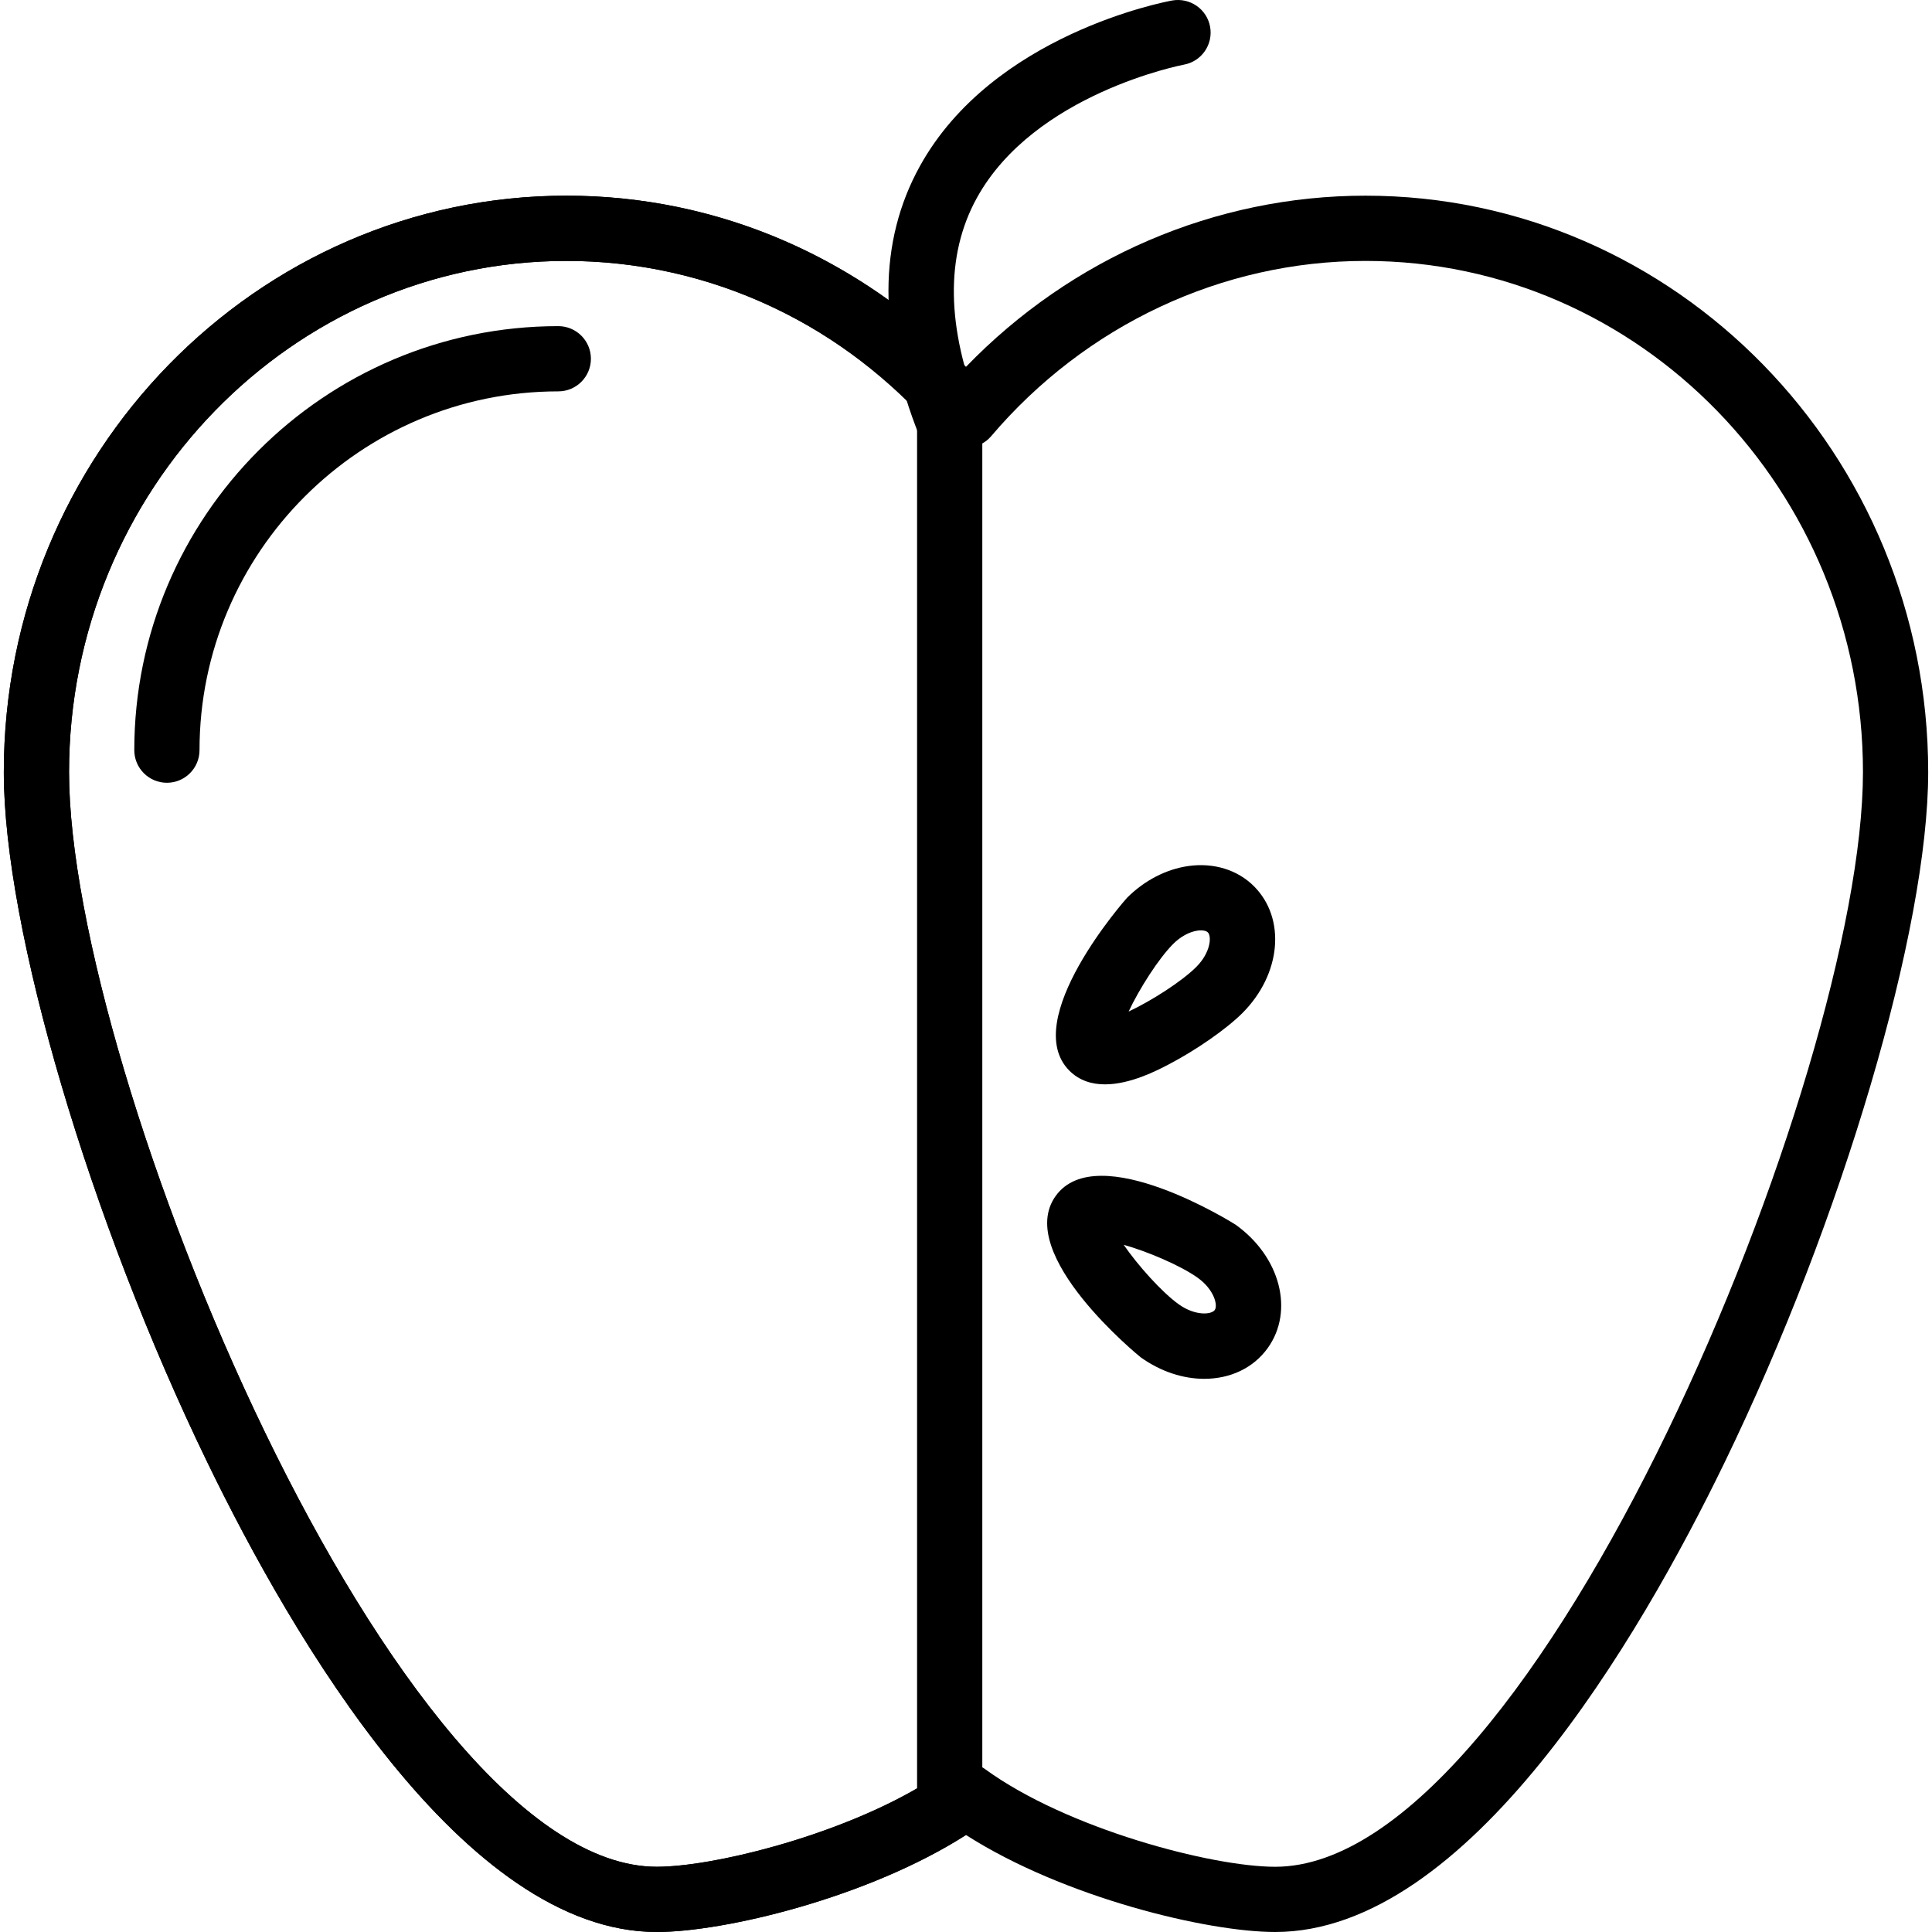
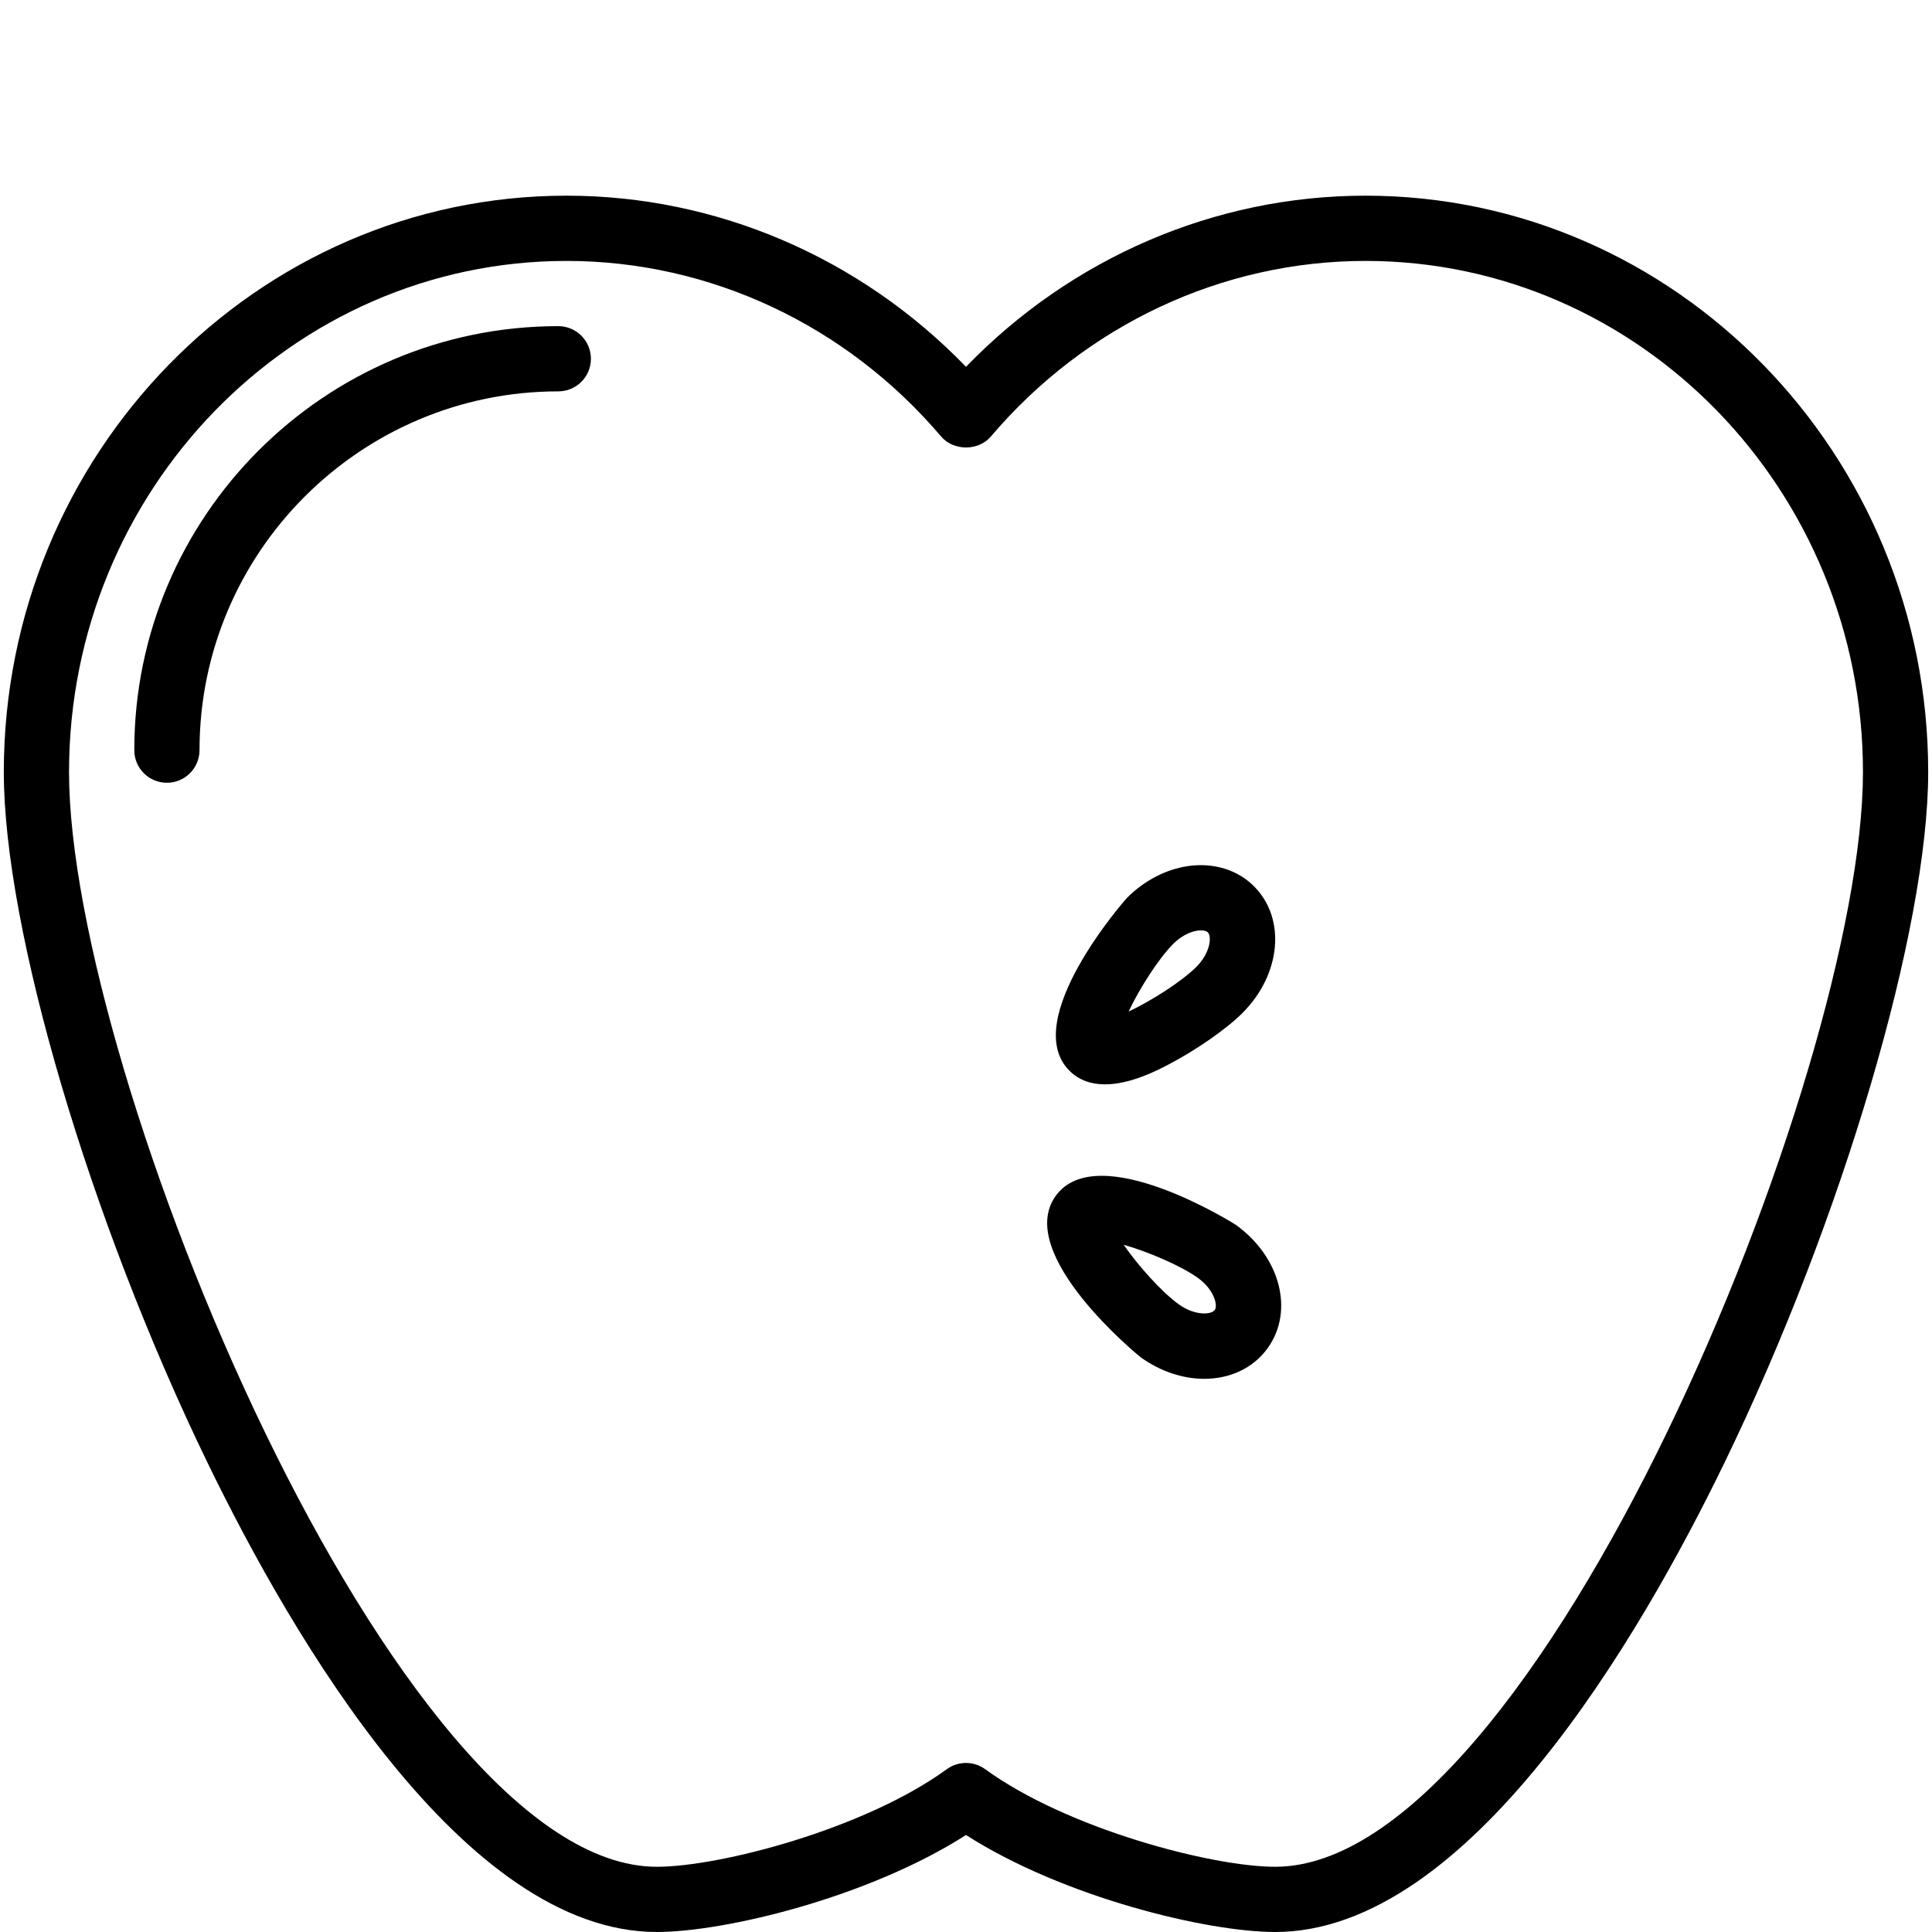
<svg xmlns="http://www.w3.org/2000/svg" version="1.1" id="Capa_1" x="0px" y="0px" viewBox="0 0 202.185 202.185" style="enable-background:new 0 0 202.185 202.185;" xml:space="preserve">
  <g>
    <g>
-       <path d="M126.638,2.8c-0.336-1.853-2.115-3.074-3.968-2.748c-0.765,0.138-18.784,3.558-26.402,17.331    c-4.371,7.904-4.388,17.411-0.051,28.256c0.534,1.333,1.816,2.147,3.171,2.147c0.422,0,0.85-0.08,1.268-0.246    c1.749-0.703,2.601-2.688,1.901-4.439c-3.535-8.835-3.645-16.367-0.331-22.385c6.025-10.935,21.514-13.92,21.671-13.95    C125.749,6.427,126.974,4.652,126.638,2.8z" />
-     </g>
+       </g>
  </g>
  <g>
    <g>
      <path d="M142.897,20.478c-15.732,0-30.761,6.484-41.805,17.911C90.049,26.962,75.02,20.478,59.288,20.478    c-32.471,0-58.889,27.064-58.889,60.329c0,16.411,8.963,46.8,21.315,72.26c8.899,18.343,26.842,49.118,47.022,49.118    c7.096,0,22.108-3.598,32.357-10.15c10.249,6.552,25.26,10.15,32.357,10.15c20.18,0,38.124-30.775,47.022-49.118    c12.351-25.458,21.315-55.849,21.315-72.26C201.786,47.541,175.368,20.478,142.897,20.478z M133.449,195.359    c-6.653,0-21.782-3.978-30.348-10.211c-0.599-0.435-1.304-0.654-2.009-0.654s-1.41,0.217-2.01,0.654    c-8.564,6.233-23.695,10.211-30.348,10.211c-27.331,0-61.51-83.052-61.51-114.551c0-29.503,23.356-53.502,52.062-53.502    c14.998,0,29.286,6.699,39.204,18.377c1.297,1.527,3.907,1.527,5.204,0c9.917-11.679,24.206-18.377,39.204-18.377    c28.706,0,52.062,24.001,52.062,53.502C194.959,112.307,160.78,195.359,133.449,195.359z" />
    </g>
  </g>
  <g>
    <g>
-       <path d="M101.89,39.34C90.614,27.177,75.484,20.478,59.288,20.478c-32.471,0-58.889,27.064-58.889,60.329    c0,16.411,8.963,46.8,21.315,72.26c8.899,18.343,26.842,49.118,47.022,49.118c6.955,0,22.118-3.562,32.498-10.247    c0.975-0.63,1.565-1.71,1.565-2.871V41.66C102.799,40.799,102.475,39.97,101.89,39.34z M95.973,187.153    c-8.815,5.111-21.497,8.206-27.237,8.206c-27.331,0-61.51-83.052-61.51-114.552c0-29.503,23.356-53.502,52.062-53.502    c13.844,0,26.822,5.572,36.685,15.717V187.153z" />
-     </g>
+       </g>
  </g>
  <g>
    <g>
      <path d="M58.426,34.131c-24.468,0-44.373,19.905-44.373,44.373c0,1.884,1.529,3.413,3.413,3.413s3.413-1.529,3.413-3.413    c0-20.704,16.843-37.547,37.547-37.547c1.884,0,3.413-1.529,3.413-3.413S60.31,34.131,58.426,34.131z" />
    </g>
  </g>
  <g>
    <g>
      <path d="M131.225,92.743c-1.719-1.72-4.226-2.487-6.869-2.111c-2.321,0.331-4.596,1.509-6.405,3.318    c-0.121,0.119-11.332,12.803-6.035,18.101c1.053,1.051,2.369,1.428,3.721,1.428c2.666,0,5.47-1.461,6.658-2.082    c2.881-1.502,6.055-3.712,7.723-5.379C134.077,101.958,134.606,96.126,131.225,92.743z M125.192,101.191    c-1.529,1.527-4.717,3.56-7.079,4.666c1.106-2.362,3.137-5.55,4.666-7.079c0.759-0.759,1.686-1.266,2.543-1.388    c0.125-0.019,0.244-0.027,0.355-0.027c0.326,0,0.587,0.072,0.722,0.207C126.824,97.997,126.689,99.693,125.192,101.191z" />
    </g>
  </g>
  <g>
    <g>
      <path d="M129.317,128.172c-0.138-0.101-14.474-9.1-18.843-3.009c-4.364,6.093,8.764,16.78,8.902,16.881    c2.108,1.509,4.454,2.251,6.653,2.251c2.668,0,5.112-1.092,6.642-3.222C135.458,137.182,133.983,131.516,129.317,128.172z     M127.123,137.095c-0.352,0.49-2.048,0.633-3.77-0.601c-1.758-1.261-4.282-4.076-5.758-6.226c2.512,0.707,5.989,2.191,7.747,3.453    C127.063,134.954,127.471,136.608,127.123,137.095z" />
    </g>
  </g>
  <g>
</g>
  <g>
</g>
  <g>
</g>
  <g>
</g>
  <g>
</g>
  <g>
</g>
  <g>
</g>
  <g>
</g>
  <g>
</g>
  <g>
</g>
  <g>
</g>
  <g>
</g>
  <g>
</g>
  <g>
</g>
  <g>
</g>
</svg>